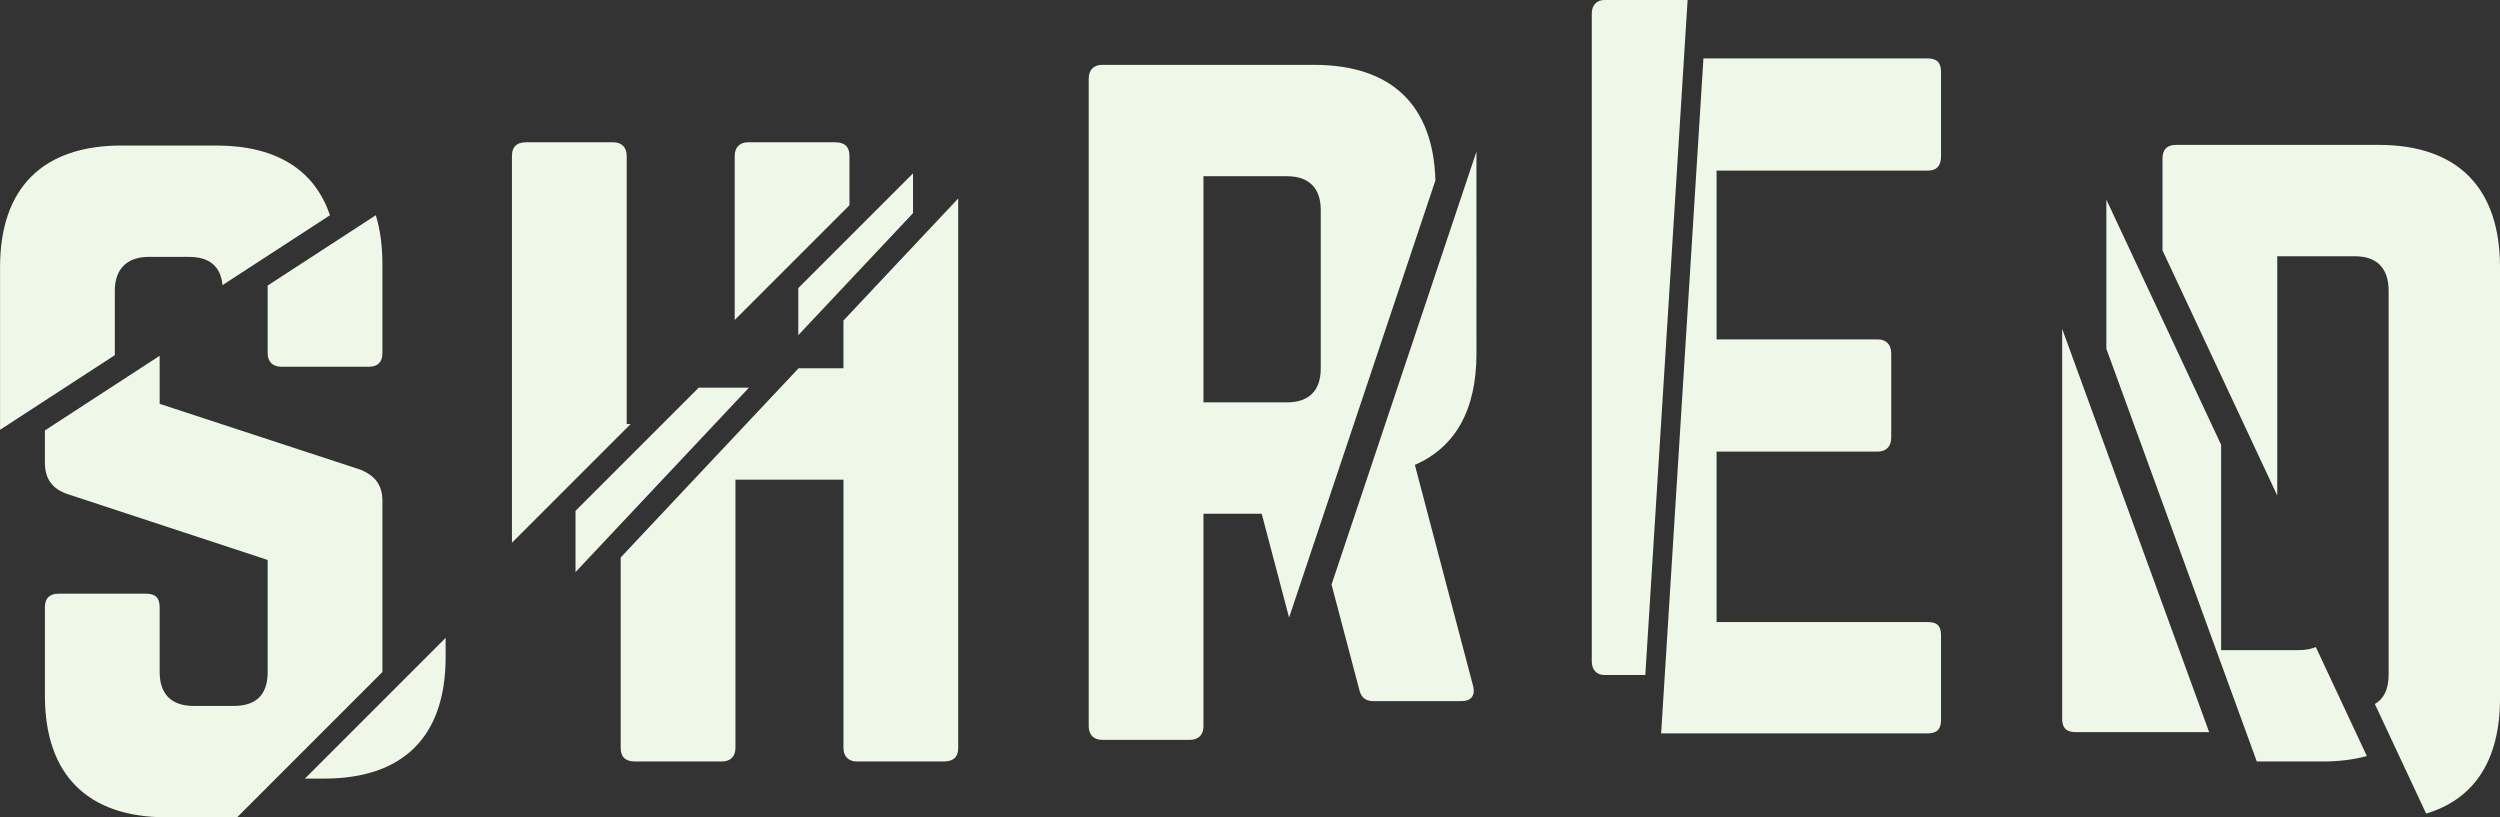
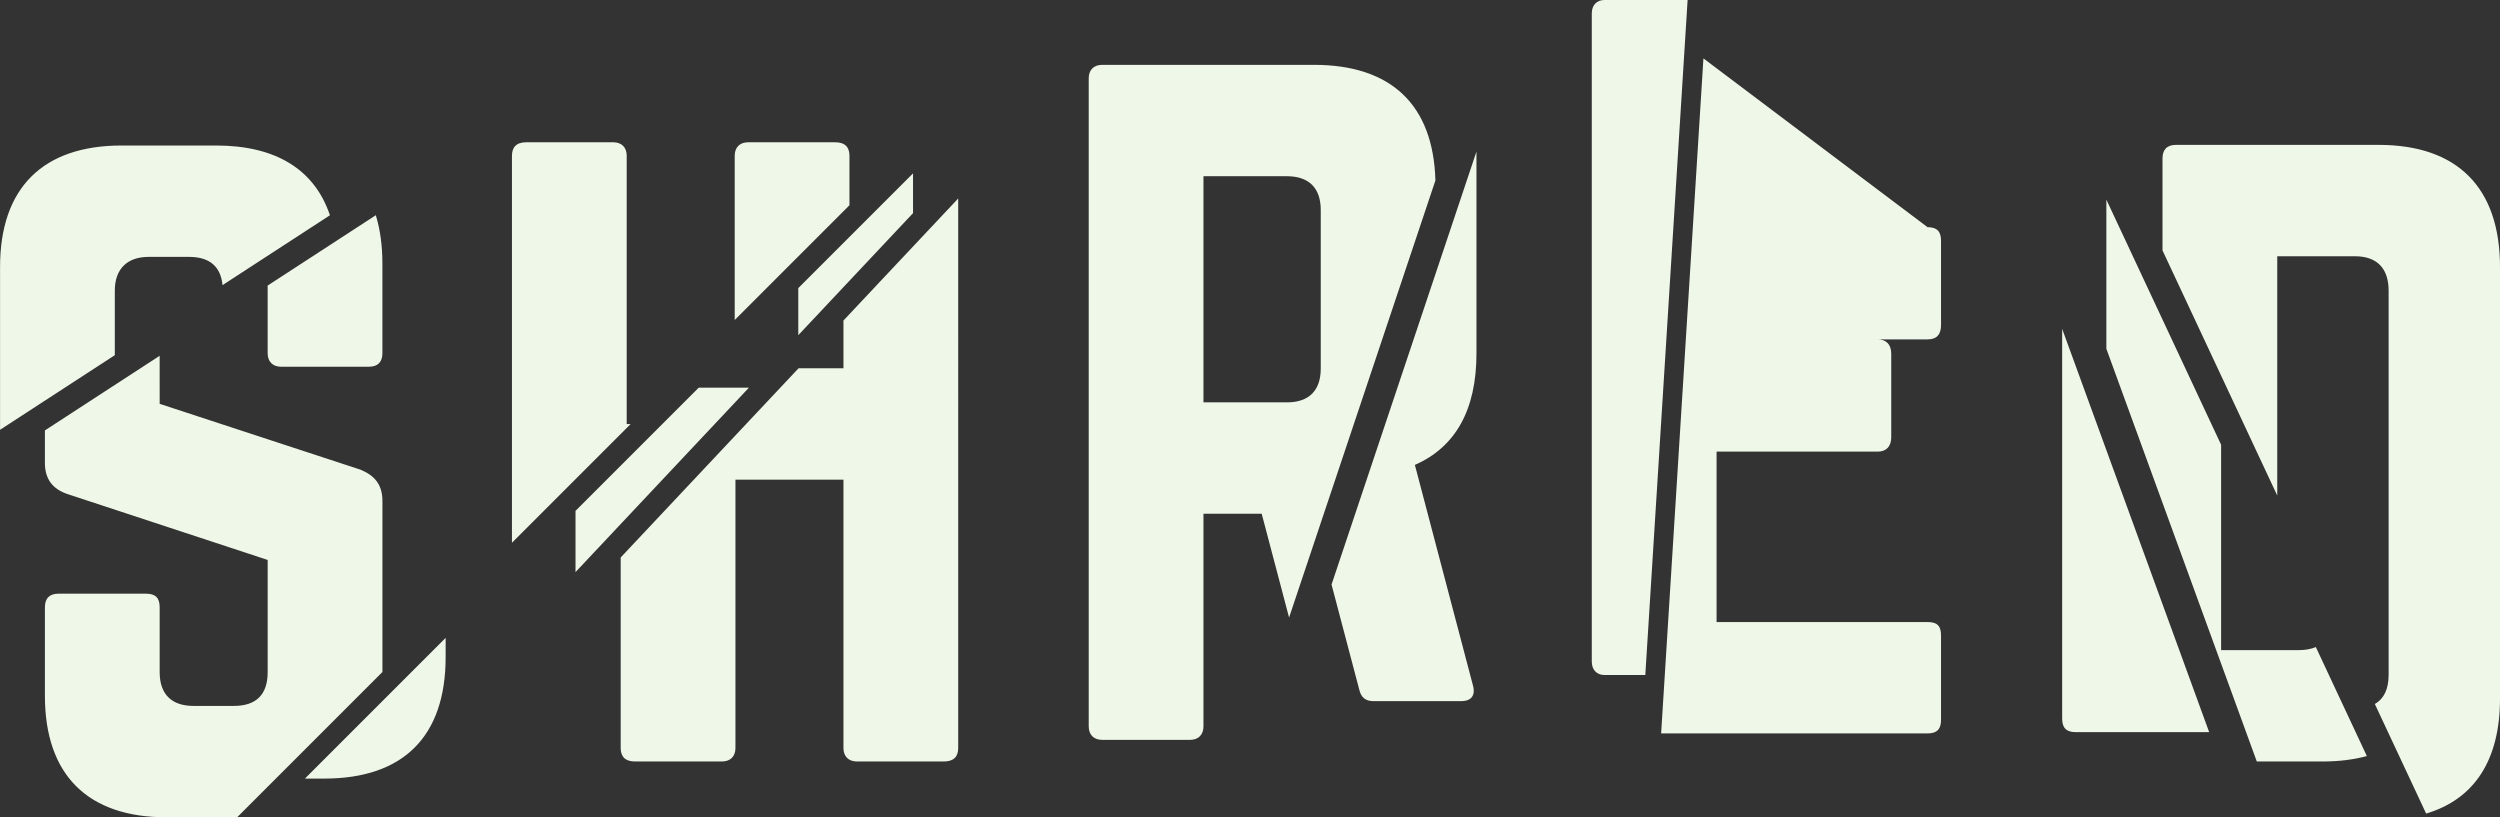
<svg xmlns="http://www.w3.org/2000/svg" version="1.1" viewBox="0 0 802 262.19">
  <rect x="0" y="0" width="802" height="262.19" fill="#333333" stroke="none" />
-   <path d="m675.72 64.038v47.848l48.261 132.4h21.034c5.277 0 10.035-0.591 14.272-1.741l-16.37-34.97c-1.521 0.654-3.35 0.981-5.481 0.981h-24.903v-65.881zm22.341-17.563c-2.978 0-4.33 1.623-4.33 4.33v29.526l36.811 78.636v-76.762h24.903c7.038 0 10.827 3.788 10.827 11.097v123.16c0 4.626-1.522 7.729-4.421 9.386l16.455 35.149c15.543-4.641 23.697-17.211 23.697-36.956v-138.32c0-25.443-13.534-39.247-38.979-39.247zm-36.52 59.014v125.05c0 2.978 1.352 4.331 4.33 4.331h42.829zm-115.08-86.755-13.571 216.55h85.46c3.247 0 4.33-1.626 4.33-4.333v-27.068c0-2.978-1.083-4.33-4.33-4.33h-67.672v-54.678h51.702c2.707 0 4.33-1.624 4.33-4.602v-26.797c0-2.978-1.623-4.604-4.33-4.604h-51.702v-54.135h67.672c3.247 0 4.33-1.895 4.33-4.602v-27.069c0-2.707-1.083-4.33-4.33-4.33zm-31.76-18.735c-2.436 0-4.059 1.624-4.059 4.331v207.88c0 2.707 1.623 4.332 4.059 4.332h13.114l13.571-216.55zm-41.053 48.632-46.491 138.89 8.87 33.62c0.541 2.436 1.894 3.791 4.601 3.791h28.15c2.976 0 4.602-1.624 3.79-4.872l-18.679-70.92c12.994-5.683 19.76-17.592 19.76-35.728zm-120.06-27.827c-2.707 0-4.33 1.624-4.33 4.331v207.88c0 2.707 1.623 4.332 4.33 4.332h28.153c2.707 0 4.33-1.626 4.33-4.332v-68.211h18.679l8.784 33.306 46.943-140.22c-0.663-24.218-14.143-37.088-38.946-37.088zm32.482 35.728h26.799c7.038 0 10.825 3.791 10.825 10.829v50.89c0 7.038-3.787 10.826-10.825 10.826h-26.799zm-78.681 7.142-36.812 39.152v15.318h-14.401l-57.059 60.689v61.118c0 2.707 1.352 4.332 4.601 4.332h27.883c2.707 0 4.33-1.625 4.33-4.332v-86.076h34.647v86.076c0 2.707 1.624 4.332 4.331 4.332h27.881c3.248 0 4.601-1.625 4.601-4.332zm-83.231 60.681-39.533 39.532v19.644l55.638-59.176zm68.741-68.742-36.812 36.812v15.101l36.812-39.153zm-149.94 149.01-45.147 45.147h6.17c25.445 0 38.978-13.534 38.978-38.979zm97.063-158.98c-2.707 0-4.33 1.624-4.33 4.331v52.682l36.812-36.812v-15.871c0-2.707-1.353-4.33-4.602-4.33zm-71.188 0c-3.248 0-4.602 1.624-4.602 4.331v124.14l38.068-38.068h-1.256v-86.075c0-2.707-1.623-4.331-4.33-4.331zm-117.62 68.496-36.812 23.94v10.423c0 5.142 2.437 8.39 7.309 10.014l64.152 21.114v36c0 7.309-3.788 10.827-10.827 10.827h-12.991c-6.767 0-10.827-3.519-10.827-10.827v-20.842c0-2.976-1.353-4.33-4.331-4.33h-28.153c-2.707 0-4.331 1.352-4.331 4.33v28.421c0 25.443 13.804 38.979 38.978 38.979h22.683l46.612-46.611v-54.896c0-5.144-2.437-8.118-7.038-10.013l-64.422-21.115zm69.342-45.096-34.713 22.576c6e-3 0.194 0.019 0.382 0.019 0.581v21.114c0 2.707 1.625 4.331 4.332 4.331h28.149c2.978 0 4.33-1.624 4.33-4.331v-28.693c0-5.826-0.717-11.018-2.116-15.577zm-81.564-22.365c-25.173 0-38.977 13.534-38.977 38.978v52.224l36.812-23.941v-20.704c0-7.038 4.06-10.827 10.827-10.827h12.993c6.667 0 10.169 3.162 10.735 9.059l34.463-22.412c-4.95-14.683-17.359-22.376-36.537-22.376z" fill="#eff7e8" stroke-width="1.123" style="font-feature-settings:normal;font-variant-caps:normal;font-variant-ligatures:normal;font-variant-numeric:normal" />
+   <path d="m675.72 64.038v47.848l48.261 132.4h21.034c5.277 0 10.035-0.591 14.272-1.741l-16.37-34.97c-1.521 0.654-3.35 0.981-5.481 0.981h-24.903v-65.881zm22.341-17.563c-2.978 0-4.33 1.623-4.33 4.33v29.526l36.811 78.636v-76.762h24.903c7.038 0 10.827 3.788 10.827 11.097v123.16c0 4.626-1.522 7.729-4.421 9.386l16.455 35.149c15.543-4.641 23.697-17.211 23.697-36.956v-138.32c0-25.443-13.534-39.247-38.979-39.247zm-36.52 59.014v125.05c0 2.978 1.352 4.331 4.33 4.331h42.829zm-115.08-86.755-13.571 216.55h85.46c3.247 0 4.33-1.626 4.33-4.333v-27.068c0-2.978-1.083-4.33-4.33-4.33h-67.672v-54.678h51.702c2.707 0 4.33-1.624 4.33-4.602v-26.797c0-2.978-1.623-4.604-4.33-4.604h-51.702h67.672c3.247 0 4.33-1.895 4.33-4.602v-27.069c0-2.707-1.083-4.33-4.33-4.33zm-31.76-18.735c-2.436 0-4.059 1.624-4.059 4.331v207.88c0 2.707 1.623 4.332 4.059 4.332h13.114l13.571-216.55zm-41.053 48.632-46.491 138.89 8.87 33.62c0.541 2.436 1.894 3.791 4.601 3.791h28.15c2.976 0 4.602-1.624 3.79-4.872l-18.679-70.92c12.994-5.683 19.76-17.592 19.76-35.728zm-120.06-27.827c-2.707 0-4.33 1.624-4.33 4.331v207.88c0 2.707 1.623 4.332 4.33 4.332h28.153c2.707 0 4.33-1.626 4.33-4.332v-68.211h18.679l8.784 33.306 46.943-140.22c-0.663-24.218-14.143-37.088-38.946-37.088zm32.482 35.728h26.799c7.038 0 10.825 3.791 10.825 10.829v50.89c0 7.038-3.787 10.826-10.825 10.826h-26.799zm-78.681 7.142-36.812 39.152v15.318h-14.401l-57.059 60.689v61.118c0 2.707 1.352 4.332 4.601 4.332h27.883c2.707 0 4.33-1.625 4.33-4.332v-86.076h34.647v86.076c0 2.707 1.624 4.332 4.331 4.332h27.881c3.248 0 4.601-1.625 4.601-4.332zm-83.231 60.681-39.533 39.532v19.644l55.638-59.176zm68.741-68.742-36.812 36.812v15.101l36.812-39.153zm-149.94 149.01-45.147 45.147h6.17c25.445 0 38.978-13.534 38.978-38.979zm97.063-158.98c-2.707 0-4.33 1.624-4.33 4.331v52.682l36.812-36.812v-15.871c0-2.707-1.353-4.33-4.602-4.33zm-71.188 0c-3.248 0-4.602 1.624-4.602 4.331v124.14l38.068-38.068h-1.256v-86.075c0-2.707-1.623-4.331-4.33-4.331zm-117.62 68.496-36.812 23.94v10.423c0 5.142 2.437 8.39 7.309 10.014l64.152 21.114v36c0 7.309-3.788 10.827-10.827 10.827h-12.991c-6.767 0-10.827-3.519-10.827-10.827v-20.842c0-2.976-1.353-4.33-4.331-4.33h-28.153c-2.707 0-4.331 1.352-4.331 4.33v28.421c0 25.443 13.804 38.979 38.978 38.979h22.683l46.612-46.611v-54.896c0-5.144-2.437-8.118-7.038-10.013l-64.422-21.115zm69.342-45.096-34.713 22.576c6e-3 0.194 0.019 0.382 0.019 0.581v21.114c0 2.707 1.625 4.331 4.332 4.331h28.149c2.978 0 4.33-1.624 4.33-4.331v-28.693c0-5.826-0.717-11.018-2.116-15.577zm-81.564-22.365c-25.173 0-38.977 13.534-38.977 38.978v52.224l36.812-23.941v-20.704c0-7.038 4.06-10.827 10.827-10.827h12.993c6.667 0 10.169 3.162 10.735 9.059l34.463-22.412c-4.95-14.683-17.359-22.376-36.537-22.376z" fill="#eff7e8" stroke-width="1.123" style="font-feature-settings:normal;font-variant-caps:normal;font-variant-ligatures:normal;font-variant-numeric:normal" />
</svg>